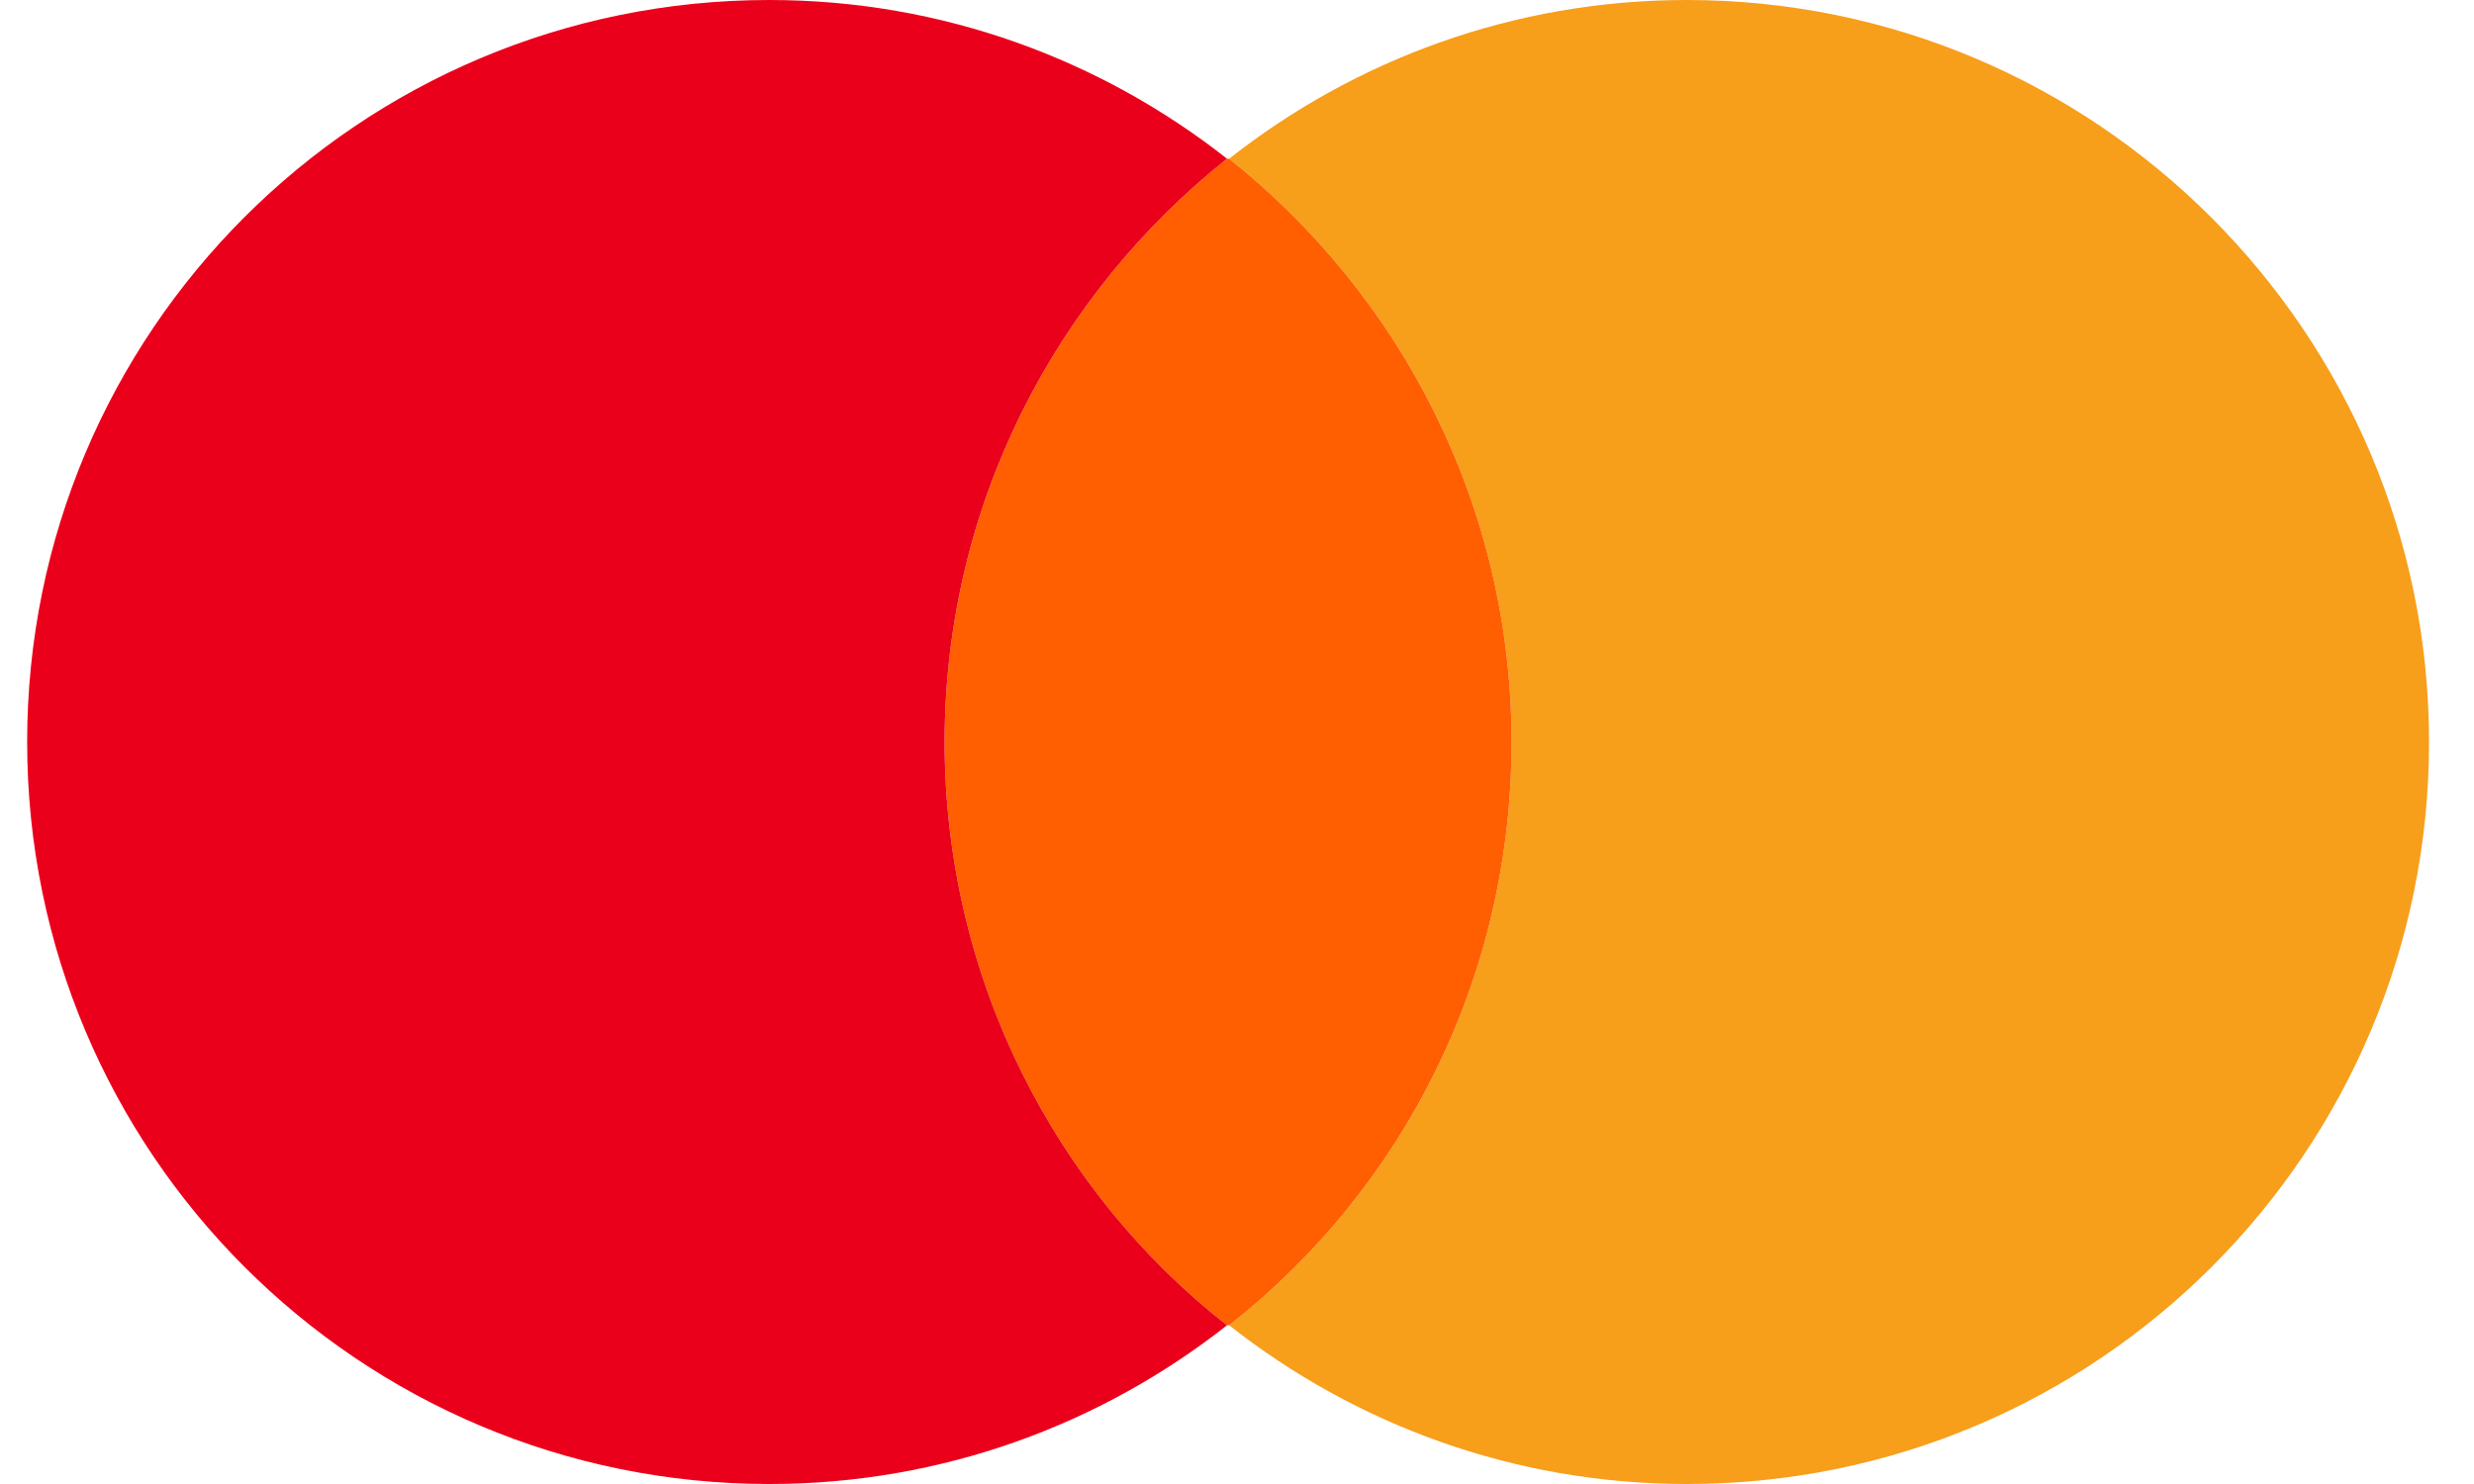
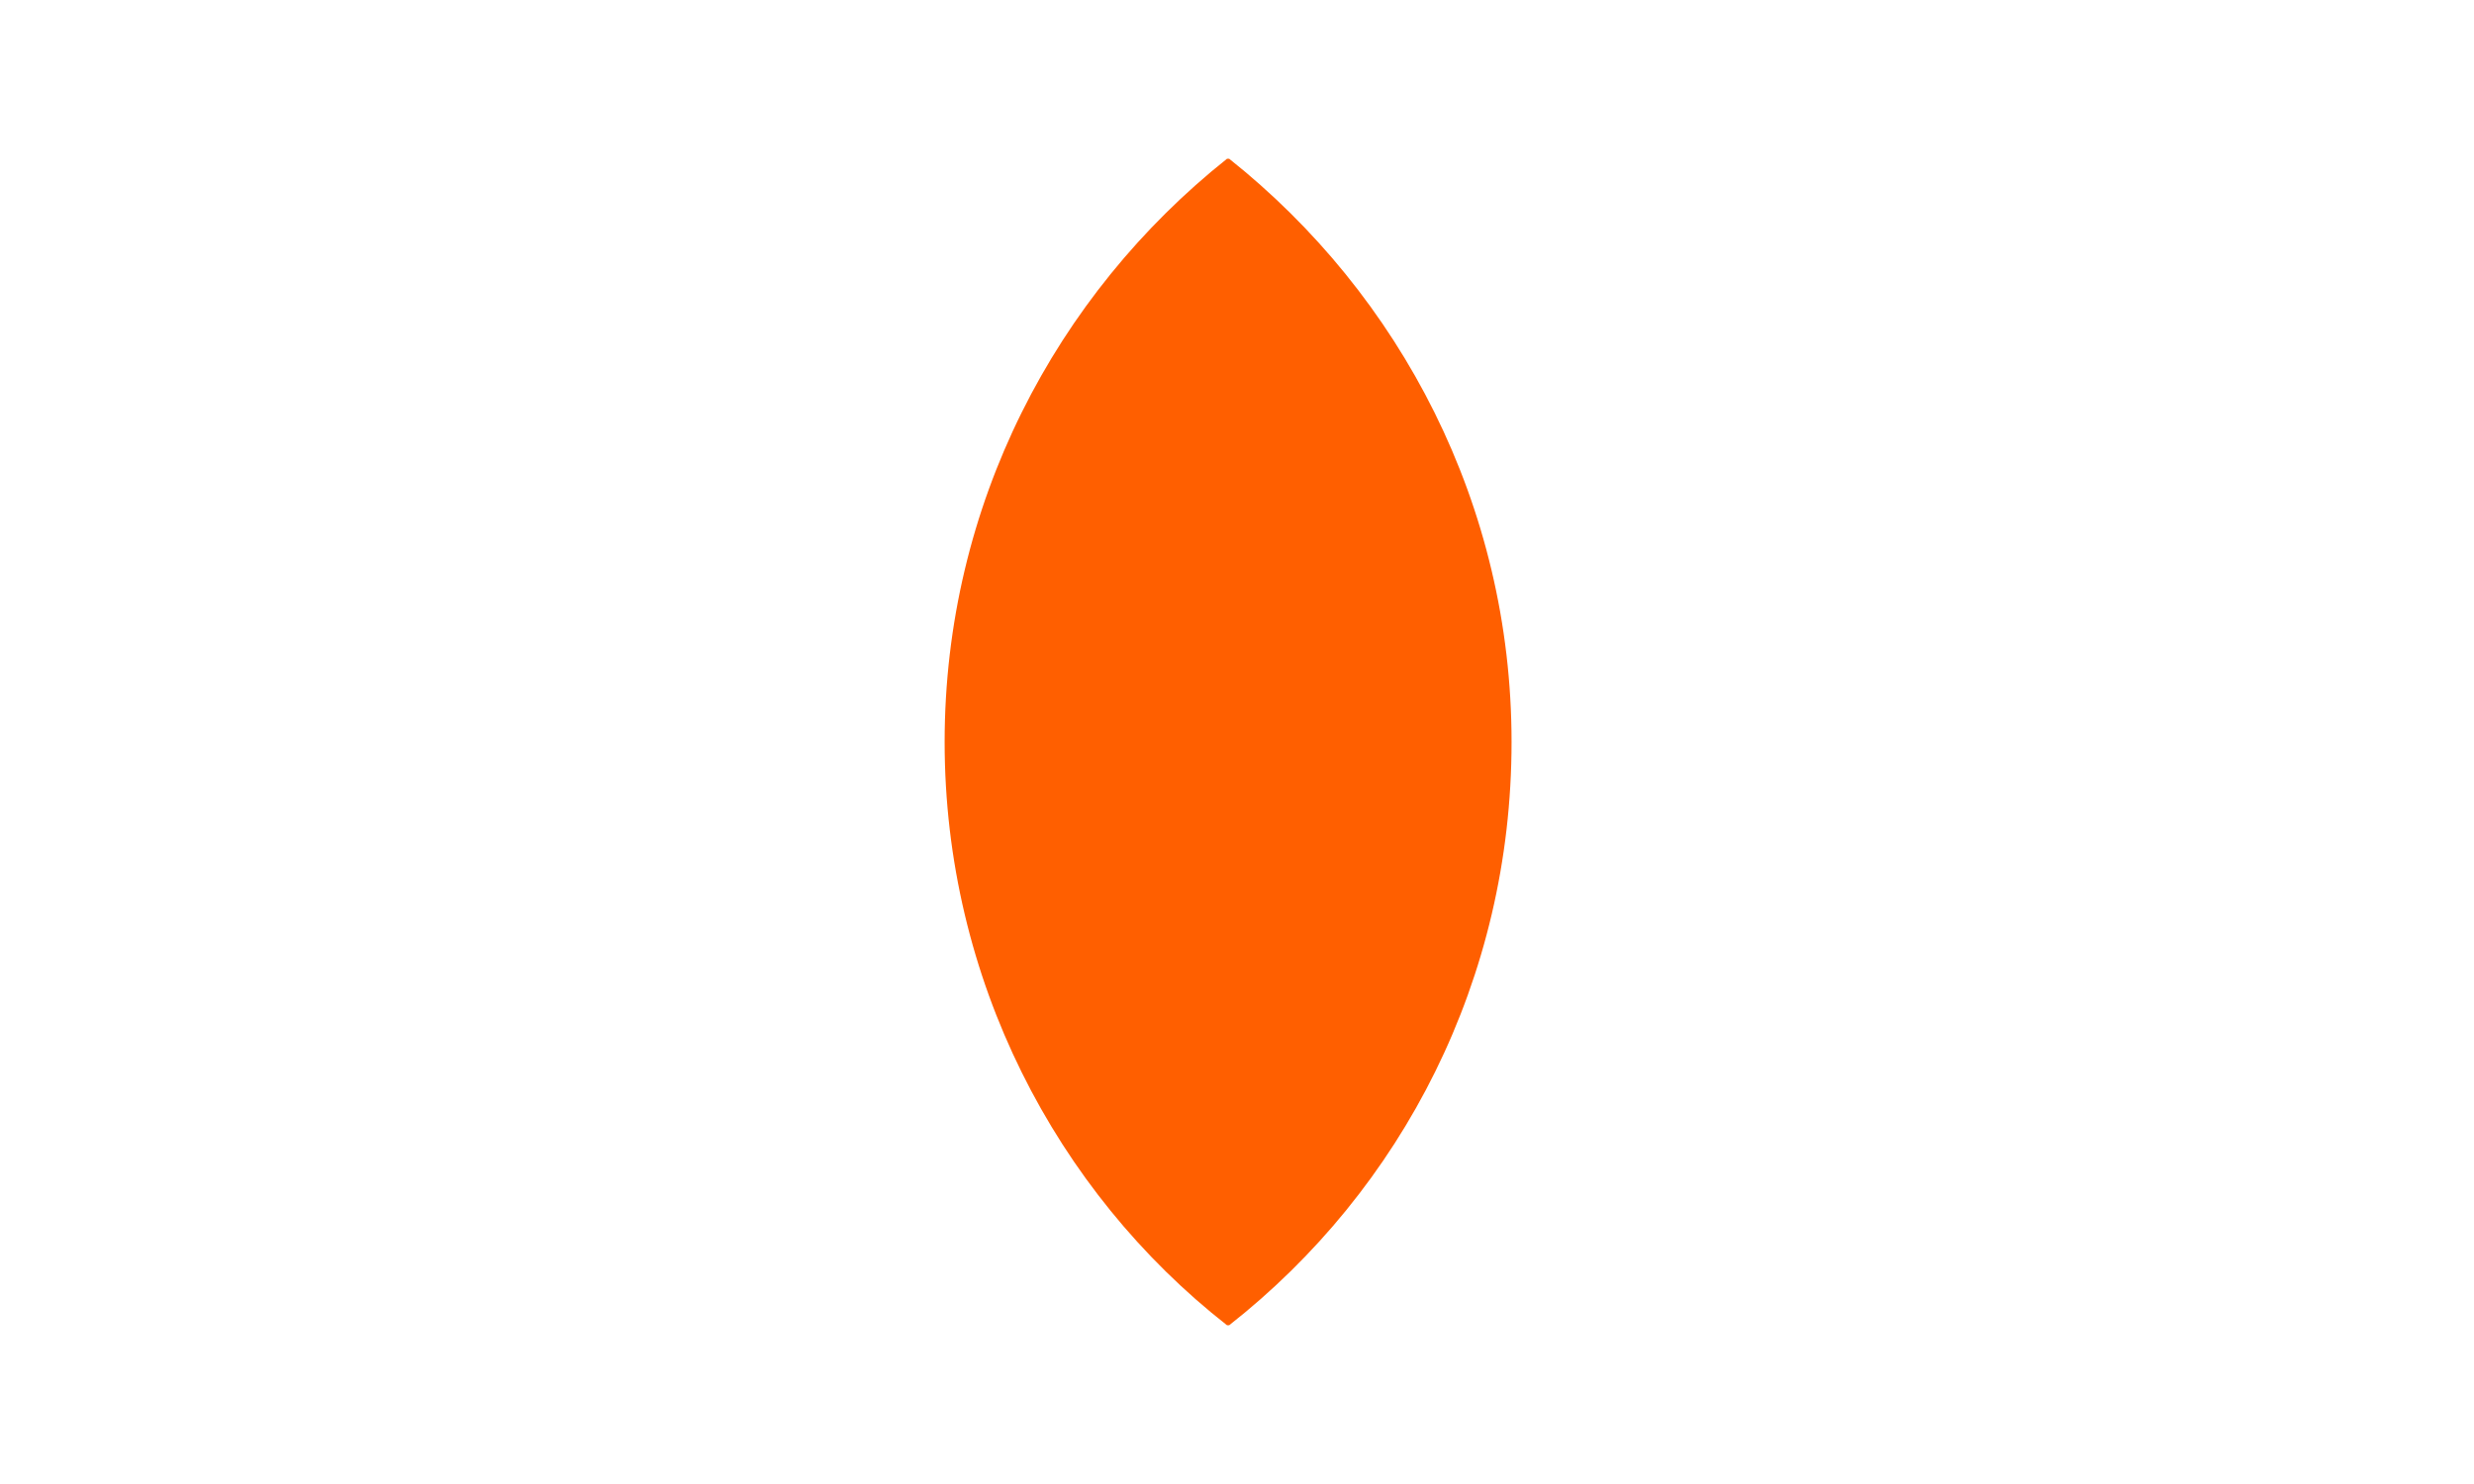
<svg xmlns="http://www.w3.org/2000/svg" width="40" height="24" viewBox="0 0 40 24" fill="none">
-   <path d="M39.273 12C39.273 18.633 33.906 24 27.273 24C24.473 24 21.906 23.033 19.873 21.433C22.673 19.233 24.439 15.833 24.439 12C24.439 8.167 22.639 4.767 19.873 2.567C21.906 0.967 24.473 0 27.273 0C33.906 0 39.273 5.4 39.273 12Z" fill="#F79E1B" />
  <path d="M19.873 2.567C19.873 2.567 19.873 2.567 19.873 2.567C22.639 4.767 24.439 8.167 24.439 12C24.439 15.833 22.673 19.233 19.873 21.433L19.839 21.433C17.073 19.267 15.273 15.833 15.273 12C15.273 8.167 17.073 4.767 19.839 2.567C19.839 2.567 19.839 2.567 19.839 2.567L19.873 2.567Z" fill="#FF5F00" />
-   <path d="M15.273 12C15.273 8.167 17.073 4.767 19.839 2.567C17.806 0.967 15.239 5.1848e-05 12.439 5.1848e-05C5.806 5.1848e-05 0.439 5.367 0.439 12C0.439 18.633 5.806 24 12.439 24C15.239 24 17.806 23.033 19.839 21.433C17.073 19.267 15.273 15.833 15.273 12Z" fill="#EB001B" />
</svg>